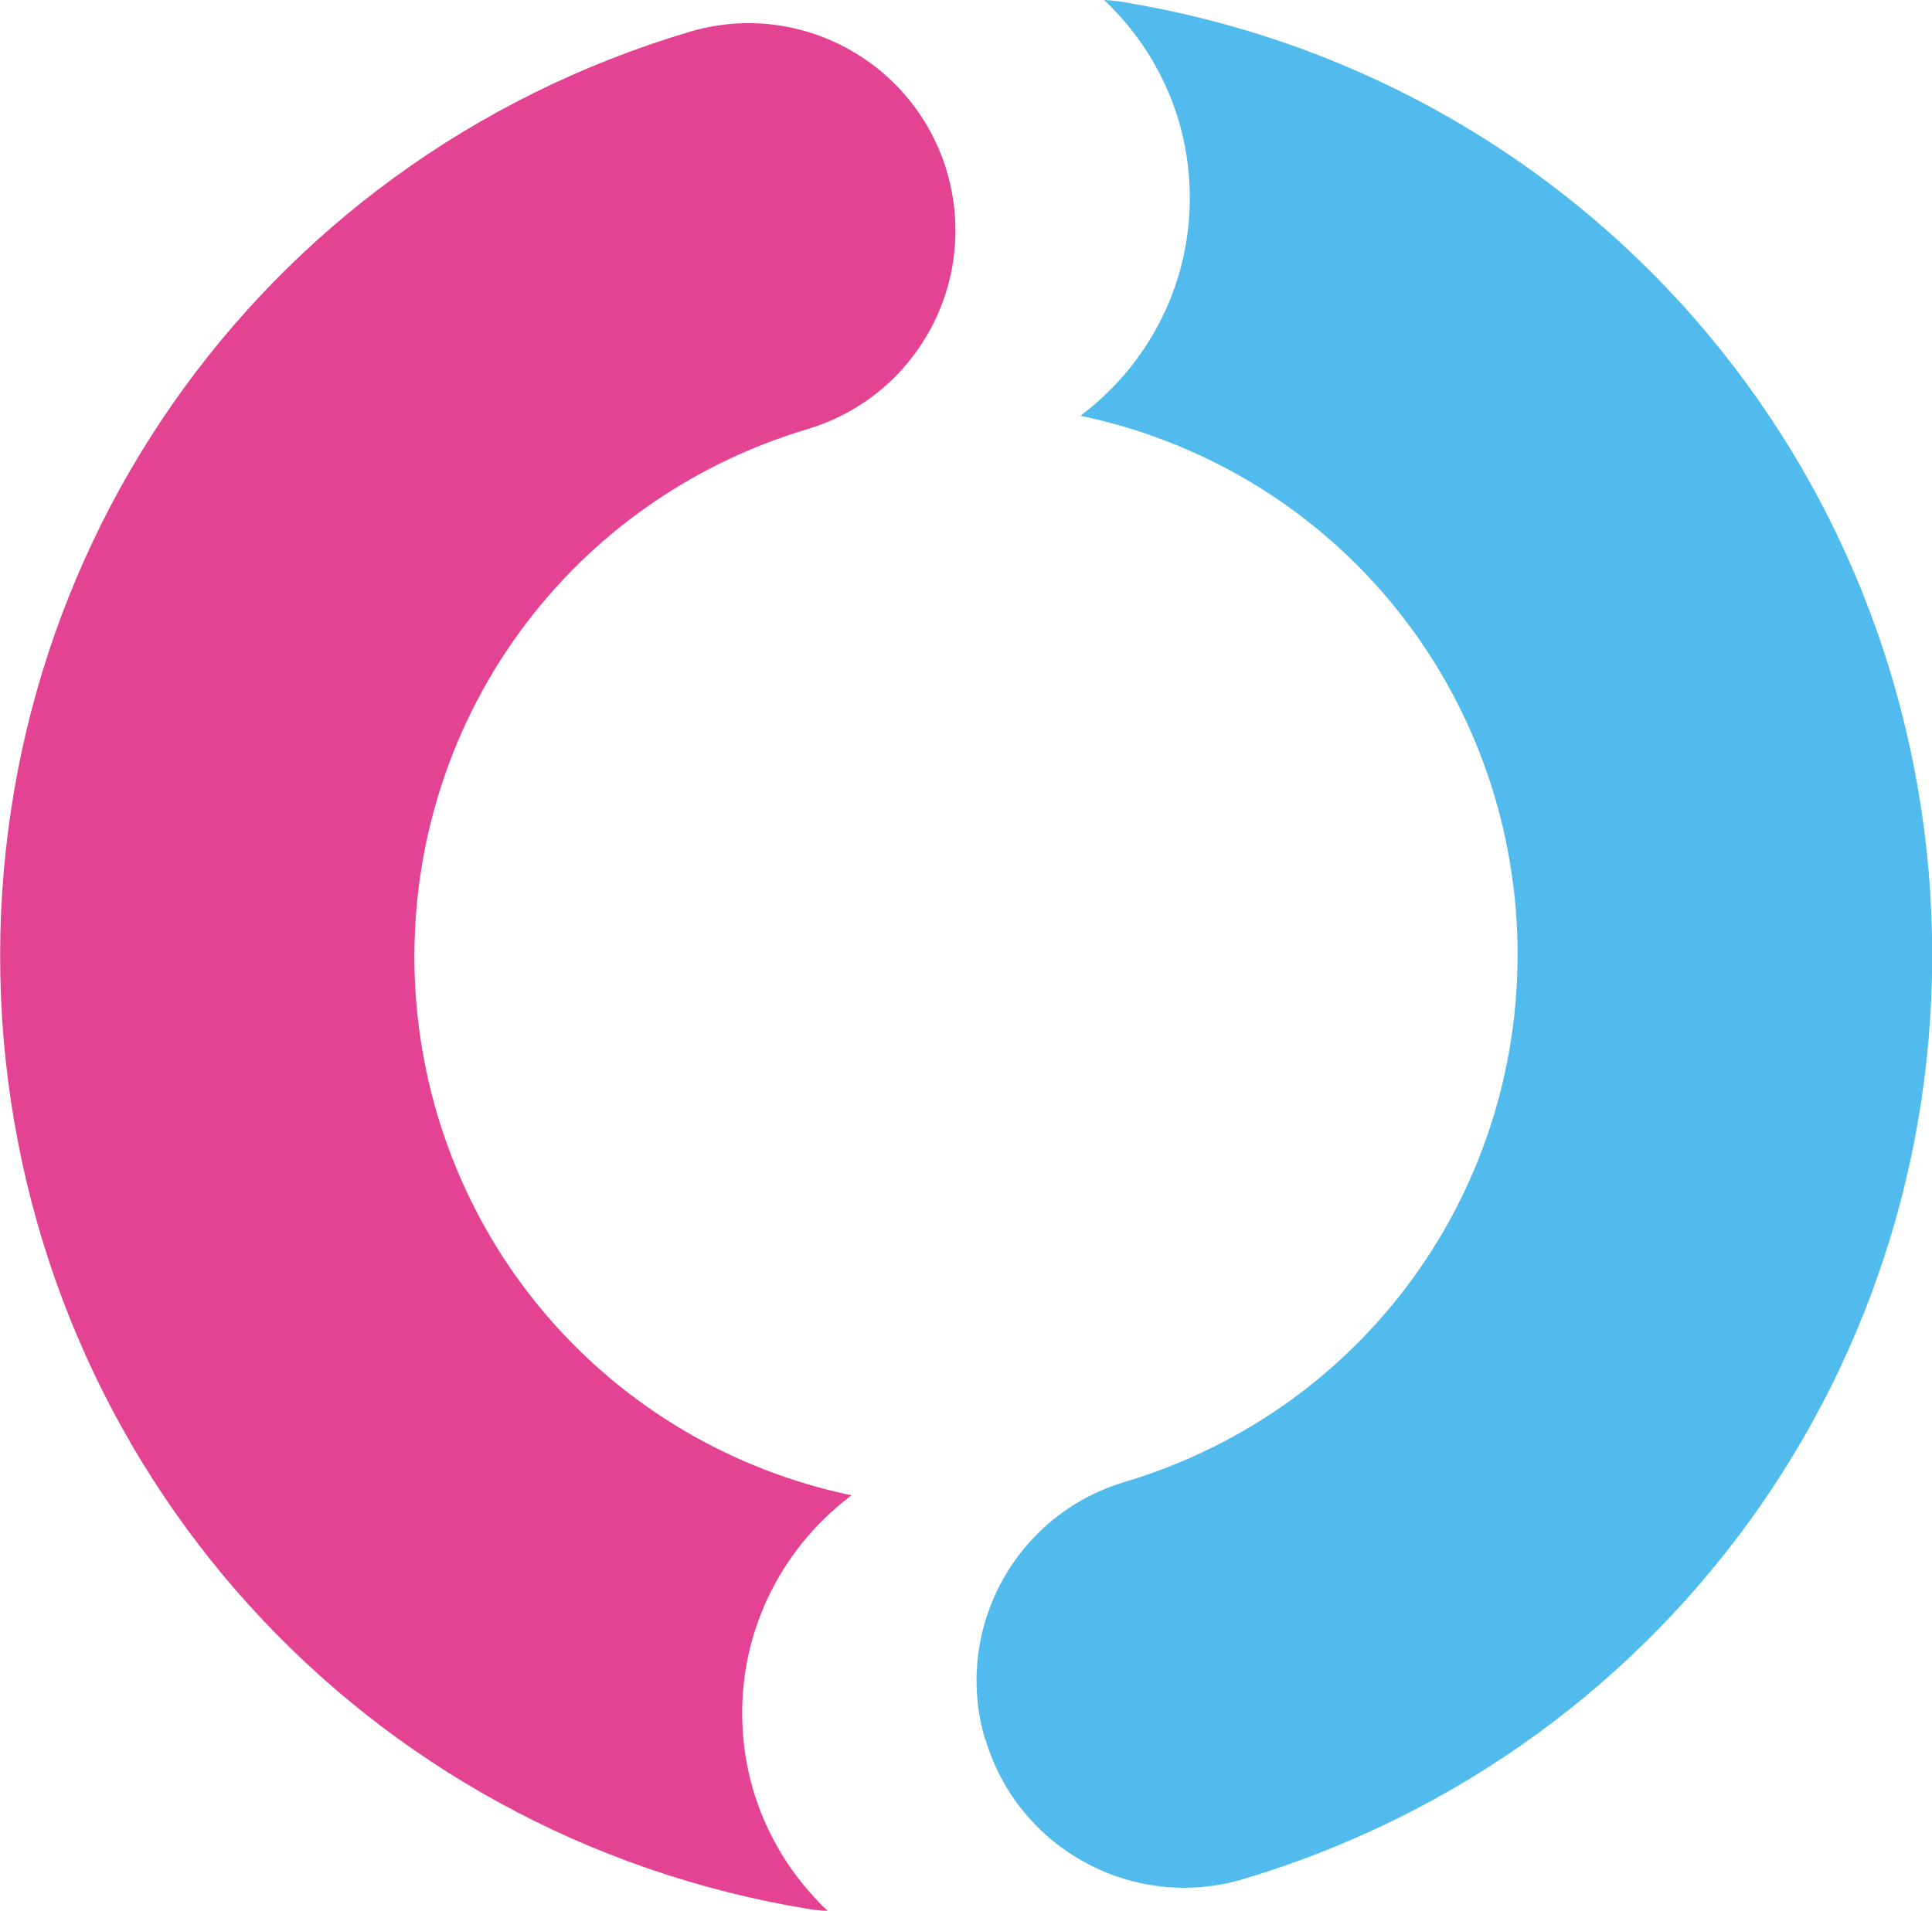
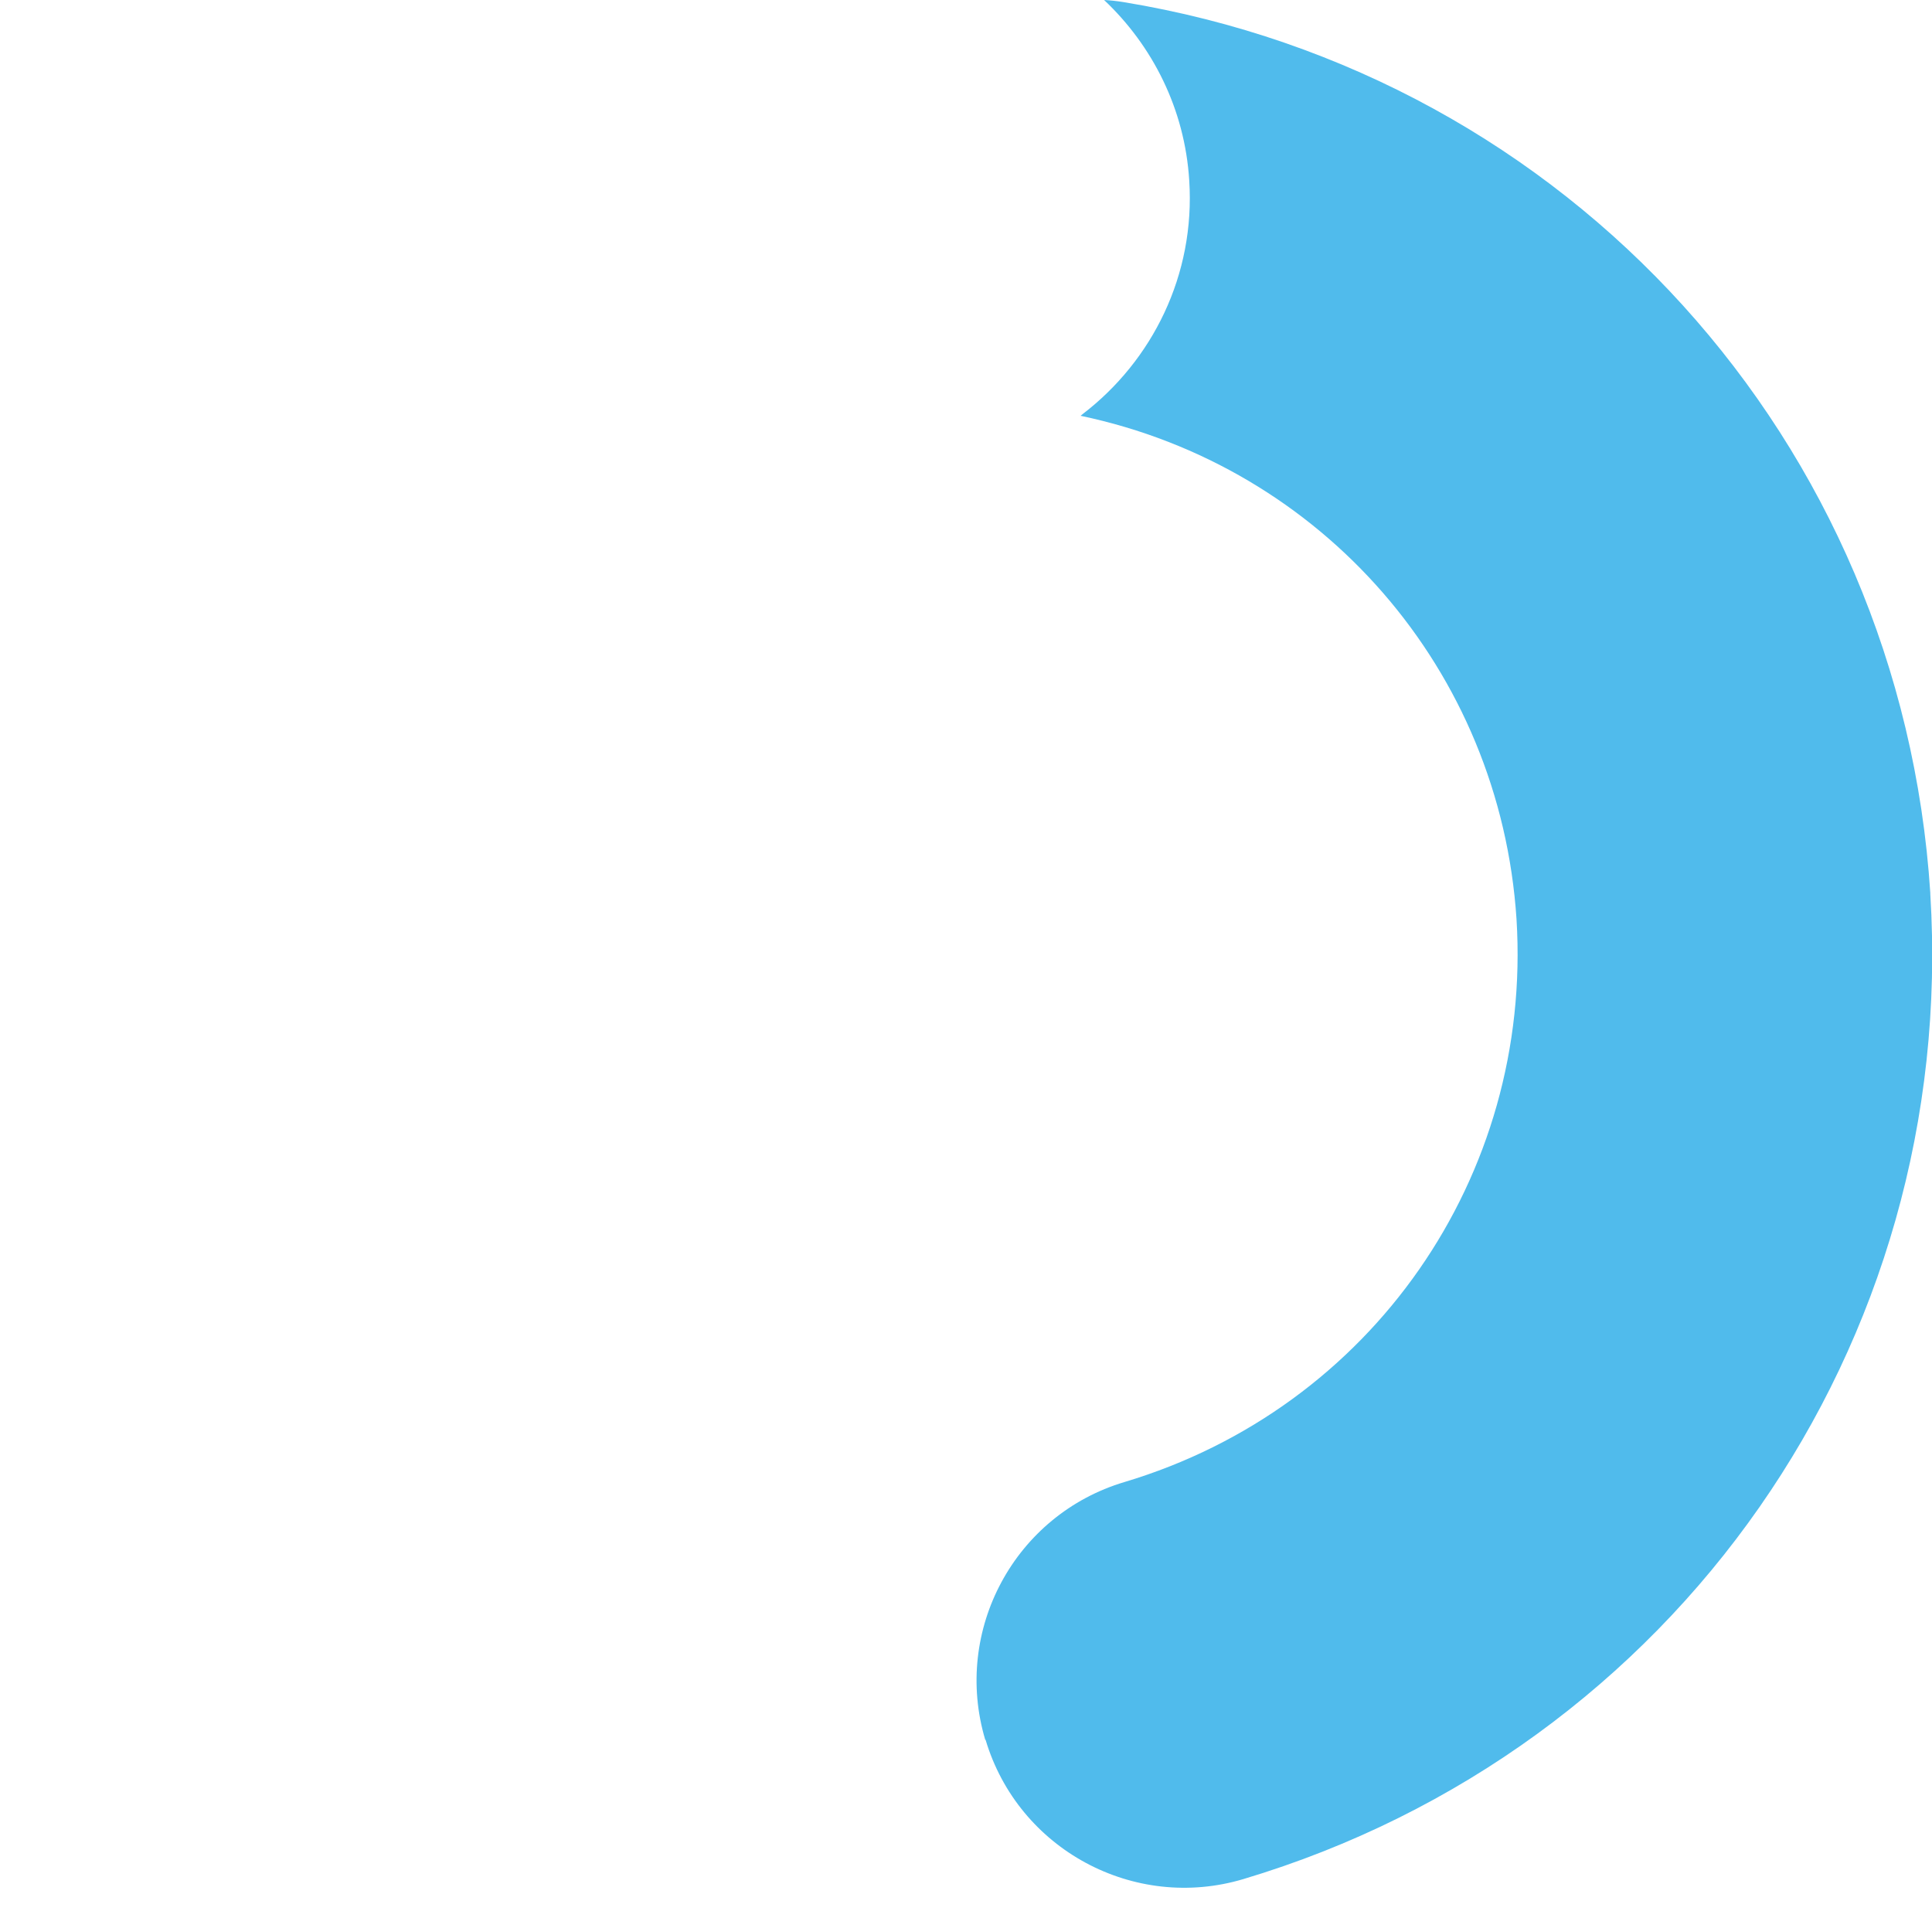
<svg xmlns="http://www.w3.org/2000/svg" viewBox="0 0 56.73 56.11">
  <defs>
    <style>
      .cls-1 {
        fill: #50bbec;
      }

      .cls-2 {
        fill: #e34392;
      }

      .cls-3 {
        fill: #231815;
      }
    </style>
  </defs>
  <g>
    <g>
-       <path class="cls-3" d="M.05,29.87s0,.02,0,.03c0-.01,0-.02,0-.03h0Z" />
-       <path class="cls-2" d="M27.8,5.02C26.83,1.8,23.44-.03,20.23.94,7.52,4.73-.76,16.62.06,29.87c0,.01,0,.02,0,.03.86,13.25,10.6,24.01,23.69,26.16.19.03.37.05.56.06-1.42-1.34-2.37-3.2-2.5-5.3-.18-2.77,1.08-5.29,3.13-6.86.02-.02.04-.03.06-.05-7.1-1.49-12.32-7.46-12.8-14.78-.47-7.57,4.26-14.36,11.51-16.53,3.22-.96,5.05-4.35,4.09-7.57Z" />
      <path class="cls-1" d="M28.94,51.09c.96,3.22,4.36,5.05,7.57,4.09,12.7-3.8,20.99-15.69,20.17-28.93,0-.01,0-.02,0-.03C55.82,12.96,46.08,2.21,32.98.06c-.19-.03-.37-.05-.56-.06,1.42,1.34,2.37,3.2,2.5,5.3.18,2.77-1.08,5.29-3.13,6.86-.02.02-.04.03-.06.05,7.1,1.49,12.32,7.46,12.8,14.78.47,7.57-4.26,14.36-11.51,16.53-3.22.96-5.05,4.35-4.09,7.57Z" />
    </g>
  </g>
</svg>